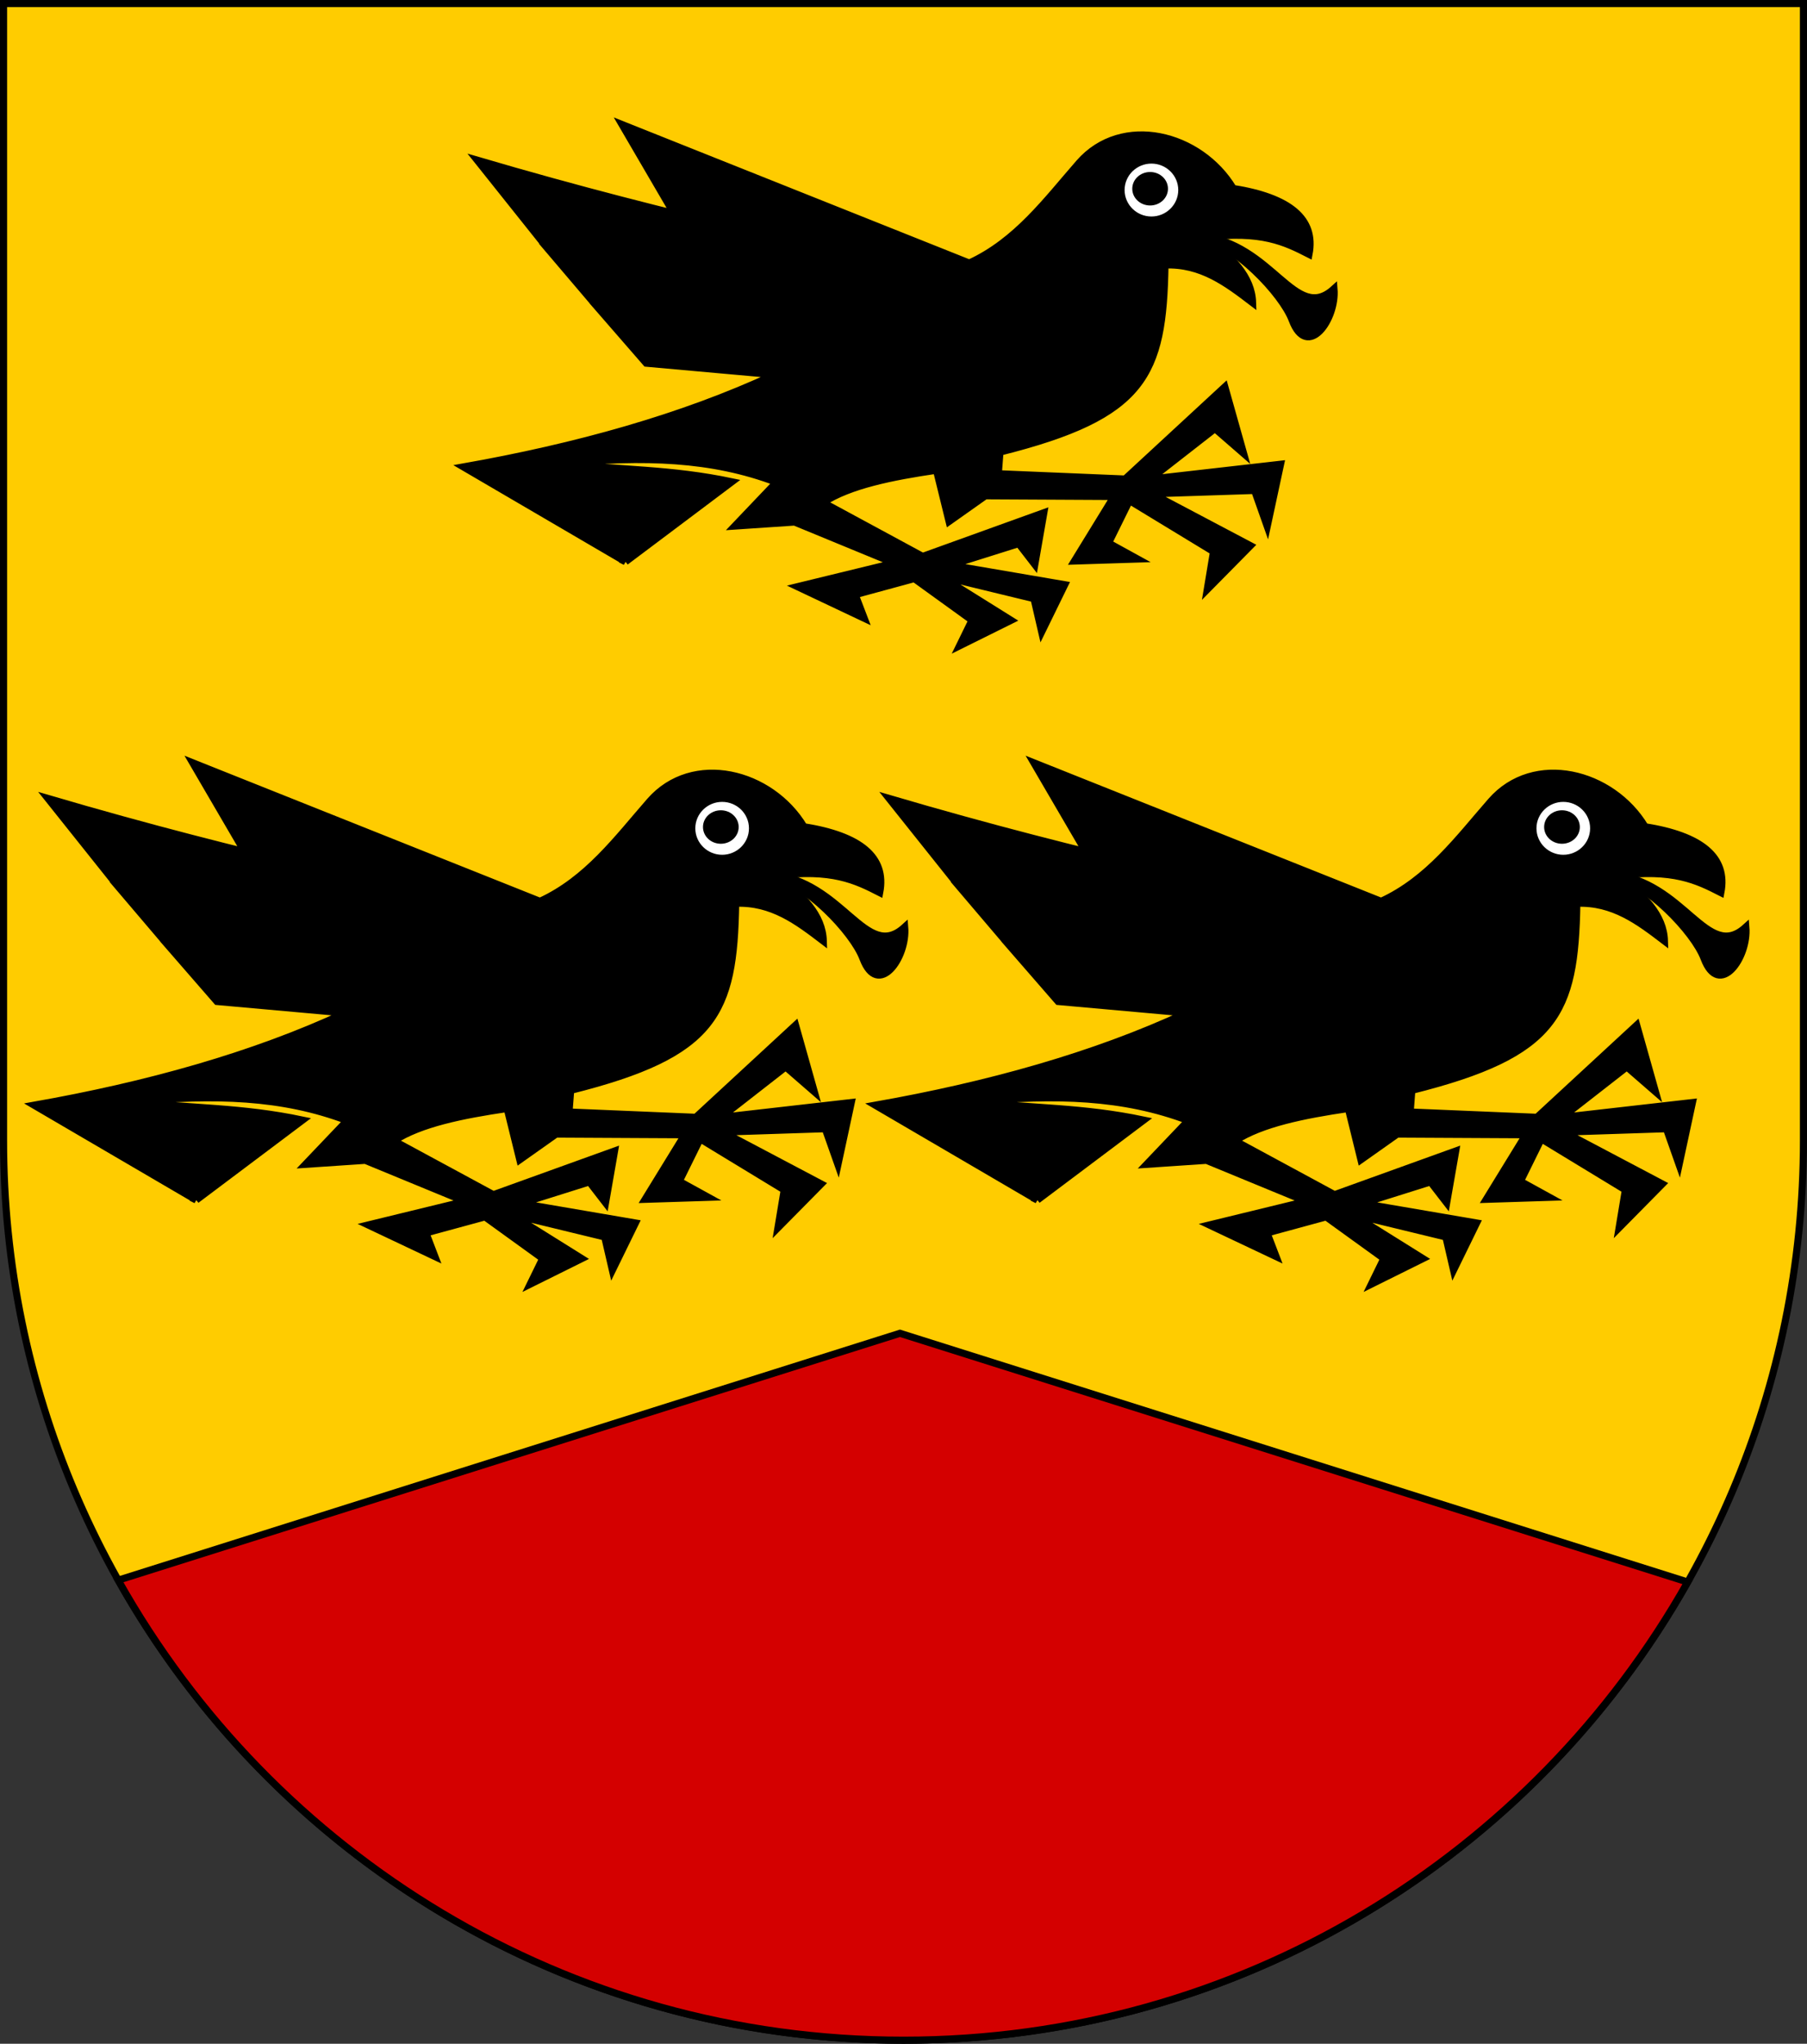
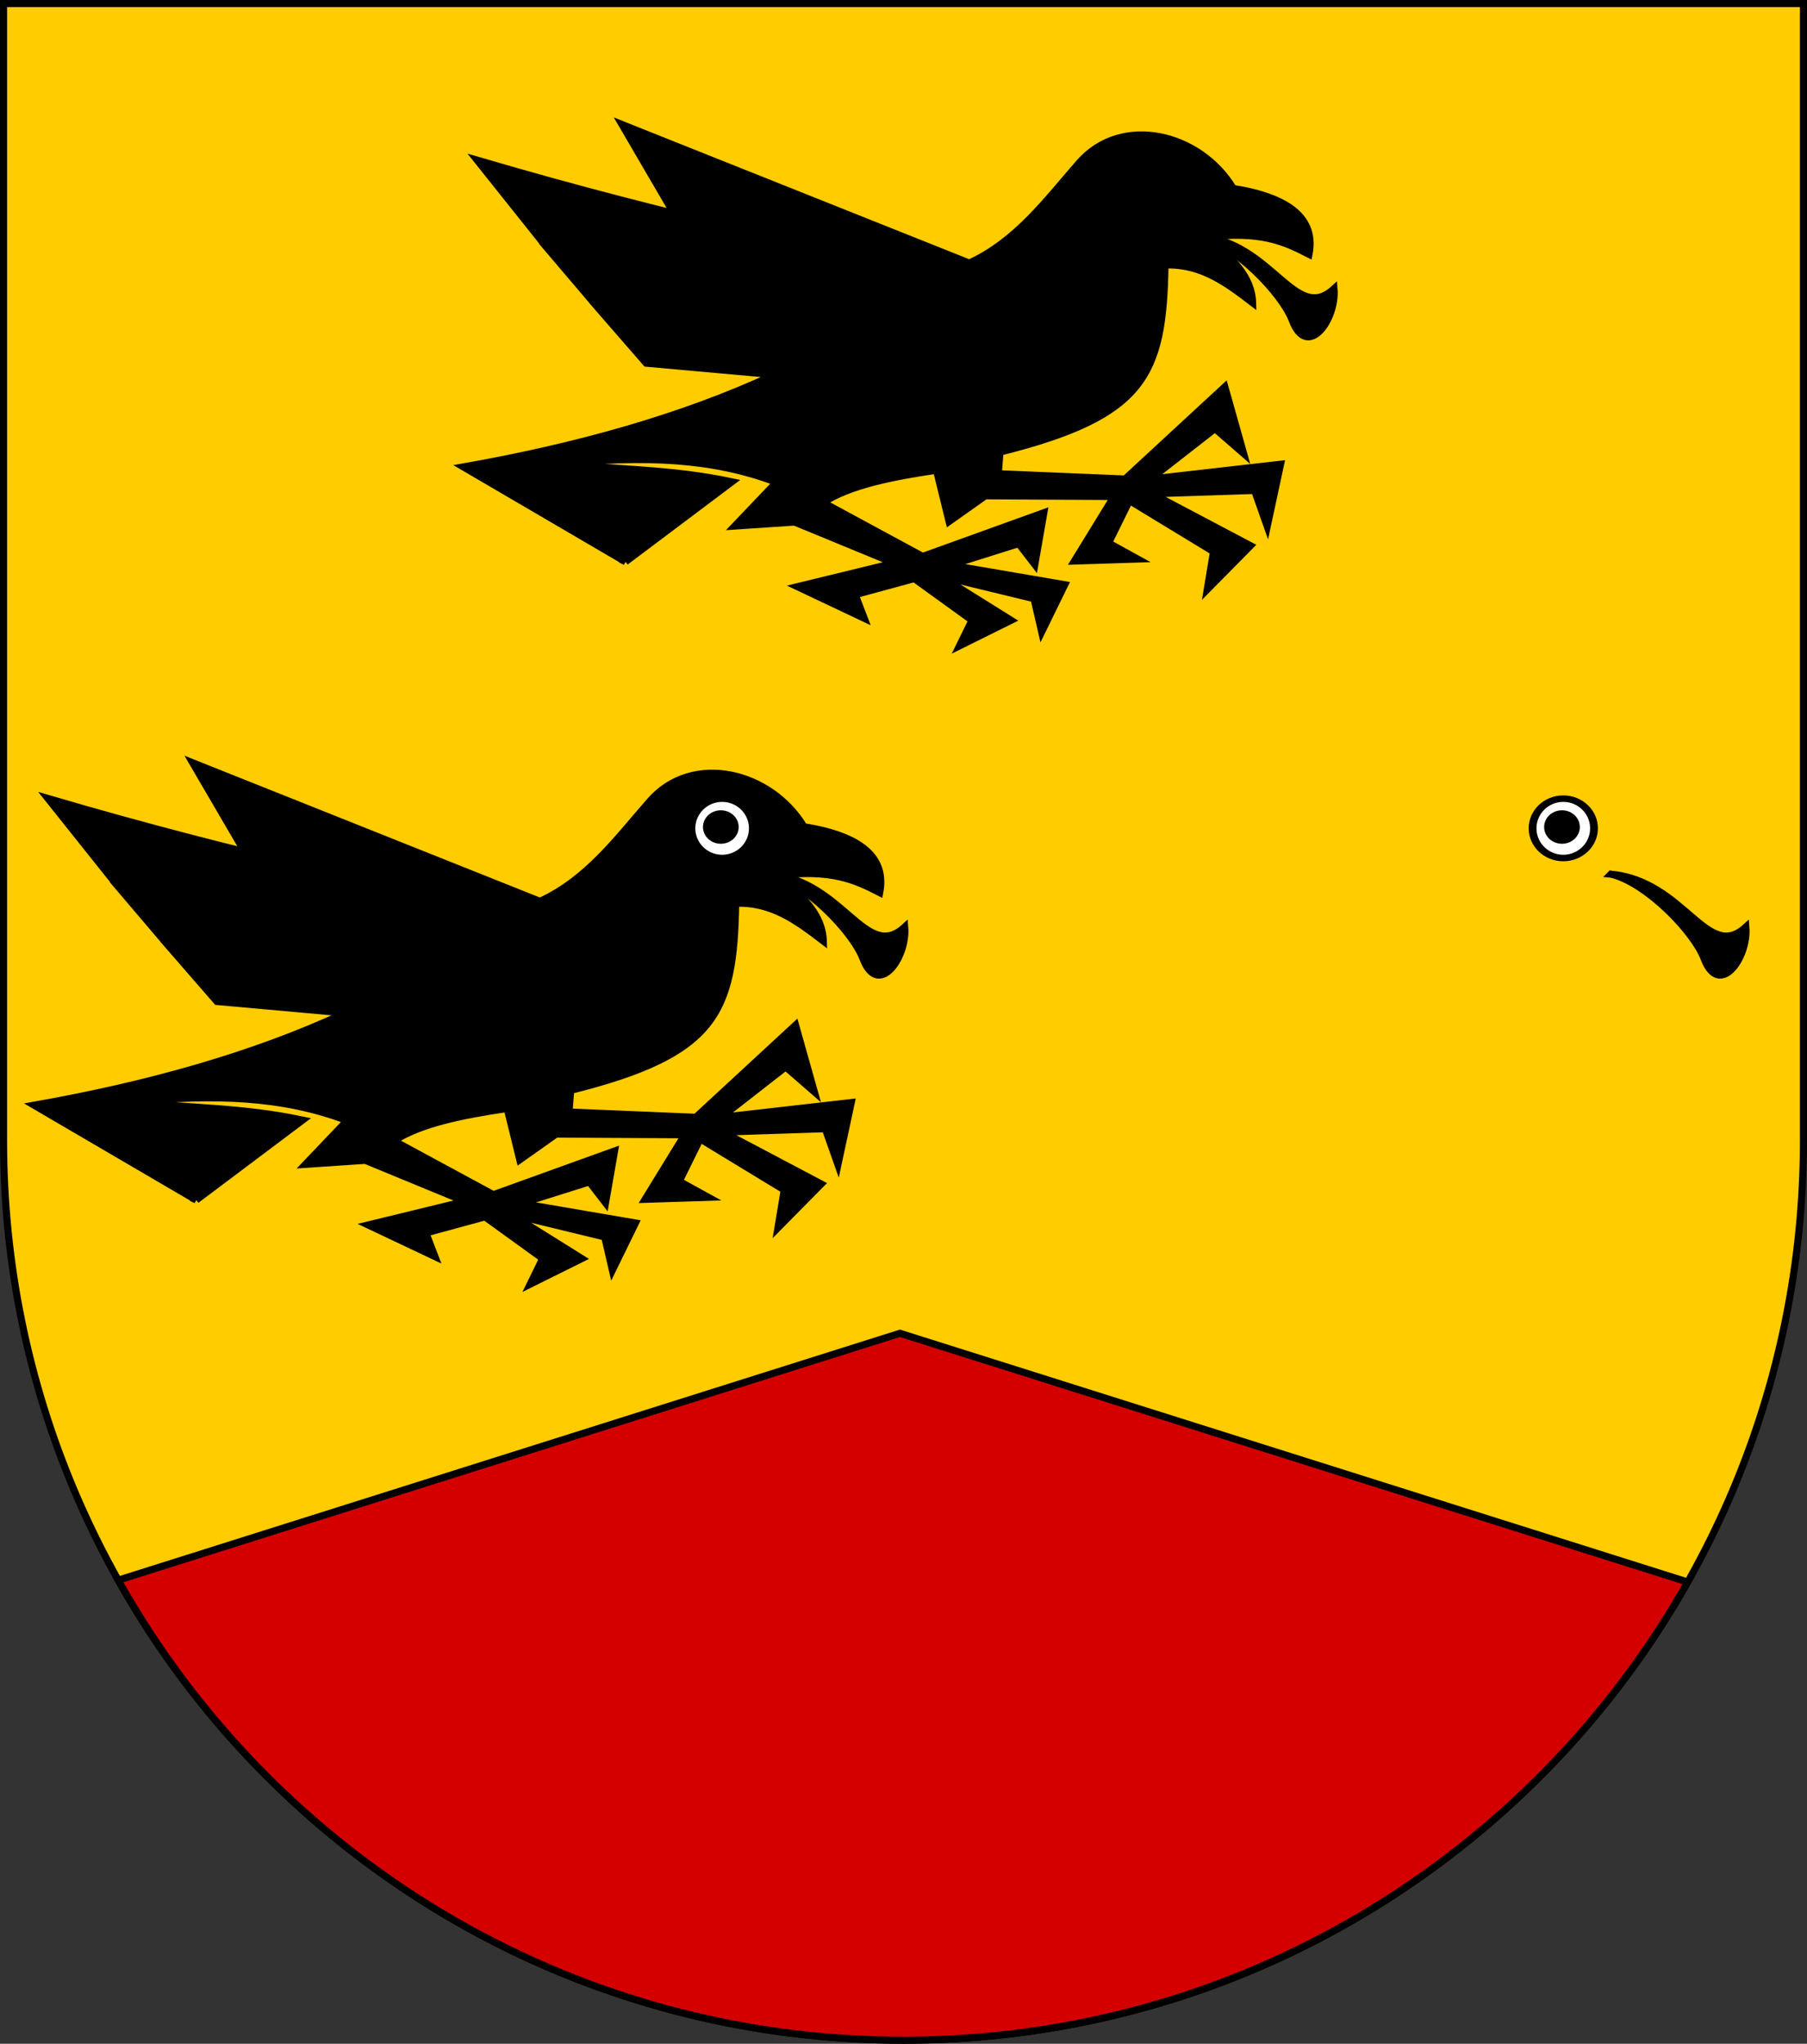
<svg xmlns="http://www.w3.org/2000/svg" xmlns:ns1="http://www.inkscape.org/namespaces/inkscape" xmlns:ns2="http://sodipodi.sourceforge.net/DTD/sodipodi-0.dtd" version="1.1" width="763" height="863" id="svg2" ns1:version="0.47 r22583" ns2:docname="Wappen Baronie Rabensbrück.svg">
  <rect width="100%" height="100%" fill="#333333" stroke="none" />
  <ns2:namedview pagecolor="#ffffff" bordercolor="#666666" borderopacity="1" objecttolerance="10" gridtolerance="10" guidetolerance="10" ns1:pageopacity="0" ns1:pageshadow="2" ns1:window-width="1920" ns1:window-height="1138" id="namedview83" showgrid="true" ns1:zoom="0.54692932" ns1:cx="-272.36983" ns1:cy="608.49261" ns1:window-x="-8" ns1:window-y="-8" ns1:window-maximized="1" ns1:current-layer="svg2">
    <ns1:grid type="xygrid" id="grid3863" />
  </ns2:namedview>
  <defs id="defs4">
    <ns1:perspective ns2:type="inkscape:persp3d" ns1:vp_x="0 : 431.5 : 1" ns1:vp_y="0 : 1000 : 0" ns1:vp_z="763.00006 : 431.5 : 1" ns1:persp3d-origin="381.50003 : 287.66667 : 1" id="perspective87" />
    <ns1:perspective id="perspective3828" ns1:persp3d-origin="0.5 : 0.33333333 : 1" ns1:vp_z="1 : 0.5 : 1" ns1:vp_y="0 : 1000 : 0" ns1:vp_x="0 : 0.5 : 1" ns2:type="inkscape:persp3d" />
    <ns1:perspective id="perspective3875" ns1:persp3d-origin="0.5 : 0.33333333 : 1" ns1:vp_z="1 : 0.5 : 1" ns1:vp_y="0 : 1000 : 0" ns1:vp_x="0 : 0.5 : 1" ns2:type="inkscape:persp3d" />
    <ns1:perspective id="perspective3898" ns1:persp3d-origin="0.5 : 0.33333333 : 1" ns1:vp_z="1 : 0.5 : 1" ns1:vp_y="0 : 1000 : 0" ns1:vp_x="0 : 0.5 : 1" ns2:type="inkscape:persp3d" />
    <ns1:perspective id="perspective3898-2" ns1:persp3d-origin="0.5 : 0.33333333 : 1" ns1:vp_z="1 : 0.5 : 1" ns1:vp_y="0 : 1000 : 0" ns1:vp_x="0 : 0.5 : 1" ns2:type="inkscape:persp3d" />
    <linearGradient id="linearGradient2955">
      <stop id="stop2965" offset="0" style="stop-color:white;stop-opacity:0;" />
      <stop id="stop2959" offset="1" style="stop-color:black;stop-opacity:0.646;" />
    </linearGradient>
    <linearGradient id="linearGradient2893">
      <stop id="stop2895" offset="0" style="stop-color:#ffffff;stop-opacity:0.314;" />
      <stop style="stop-color:#ffffff;stop-opacity:0.251;" offset="0.19" id="stop2897" />
      <stop id="stop2901" offset="0.6" style="stop-color:#6b6b6b;stop-opacity:0.125;" />
      <stop id="stop2899" offset="1" style="stop-color:#000000;stop-opacity:0.125;" />
    </linearGradient>
    <ns1:perspective id="perspective2934" ns1:persp3d-origin="301.5 : 254.33333 : 1" ns1:vp_z="603 : 381.5 : 1" ns1:vp_y="0 : 1000 : 0" ns1:vp_x="0 : 381.5 : 1" ns2:type="inkscape:persp3d" />
    <ns1:perspective id="perspective2987" ns1:persp3d-origin="0.5 : 0.33333333 : 1" ns1:vp_z="1 : 0.5 : 1" ns1:vp_y="0 : 1000 : 0" ns1:vp_x="0 : 0.5 : 1" ns2:type="inkscape:persp3d" />
    <ns1:perspective id="perspective2987-8" ns1:persp3d-origin="0.5 : 0.33333333 : 1" ns1:vp_z="1 : 0.5 : 1" ns1:vp_y="0 : 1000 : 0" ns1:vp_x="0 : 0.5 : 1" ns2:type="inkscape:persp3d" />
    <ns1:perspective id="perspective3043" ns1:persp3d-origin="0.5 : 0.33333333 : 1" ns1:vp_z="1 : 0.5 : 1" ns1:vp_y="0 : 1000 : 0" ns1:vp_x="0 : 0.5 : 1" ns2:type="inkscape:persp3d" />
    <ns1:perspective id="perspective3043-1" ns1:persp3d-origin="0.5 : 0.33333333 : 1" ns1:vp_z="1 : 0.5 : 1" ns1:vp_y="0 : 1000 : 0" ns1:vp_x="0 : 0.5 : 1" ns2:type="inkscape:persp3d" />
  </defs>
  <path d="m 1.5,1.5 0,480 c 0,209.868 170.132,380 380,380 209.868,0 380,-170.132 380,-380 l 0,-480 -760,0 z" id="path2850-0" style="fill:#ffcc00;fill-opacity:1;stroke:#000000;stroke-width:3;stroke-miterlimit:4;stroke-opacity:1;stroke-dasharray:none" />
  <path style="fill:#d40000;stroke:#000000;stroke-width:3;stroke-linecap:butt;stroke-linejoin:miter;stroke-opacity:1;stroke-miterlimit:4;stroke-dasharray:none" d="M 380 563 L 49.906 667.25 C 114.982 783.178 239.095 861.5 381.5 861.5 C 523.58 861.5 647.429 783.522 712.625 668.031 L 380 563 z " id="path3865" />
  <g id="layer2-8" ns1:label="Meubles" transform="matrix(-0.629,0,0,0.608,745.683,314.863)" style="stroke:#000000;stroke-opacity:1;stroke-width:4.852;stroke-miterlimit:4;stroke-dasharray:none">
    <g id="g14414-2" transform="translate(-626.06,-287.176)" style="stroke:#000000;stroke-opacity:1;stroke-width:4.852;stroke-miterlimit:4;stroke-dasharray:none">
-       <path ns2:nodetypes="cccccccccccccccccccsccccccccccccccccccccccccccccccccccccccccccccccccccccc" id="path8199-45" d="m 1115.185,602.754 108.859,-65.874 C 1148.436,523.052 1077.294,502.71 1015.243,472.868 l -128.954,7.985 128.954,-7.985 85.969,-7.985 32.306,-38.445 -172.971,24.472 172.971,-24.472 33.804,-41.122 -246.433,44.567 246.433,-44.567 47.407,-61.497 C 940.153,407.422 813.373,403.263 824.14,459.76 813.238,402.934 975.02,392.884 1082.98,360.283 l 34.534,-61.217 -233.089,96.216 13.507,9.382 -13.507,-9.382 c -31.82,-15.1 -51.868,-43.581 -73.859,-69.601 -28.631,-33.875 -80.978,-20.499 -103.27,17.766 -37.572,6.169 -55.555,20.981 -50.903,45.779 15.878,-8.378 31.888,-16.676 69.601,-11.711 -17.788,13.045 -31.238,27.33 -31.739,45.314 17.188,-13.554 34.36,-27.141 58.821,-26.15 -11.248,-19.484 -24.435,-37.584 -44.315,-50.903 23.323,9.842 35.823,28.703 44.315,50.903 1.252,76.797 13.598,104.787 110.789,129.953 l 1.099,14.949 -85.206,3.681 -66.873,-63.944 -12.576,46.178 19.164,-17.233 43.451,35.067 -87.434,-10.314 8.917,42.985 8.451,-24.753 68.669,2.329 -65.874,35.998 28.945,30.342 -4.192,-26.15 56.492,-35.532 14.04,29.477 -19.629,11.178 42.519,1.397 -26.616,-44.848 86.435,-0.466 24.287,17.766 8.451,-35.532 c 30.173,4.595 58.241,10.453 76.121,22.424 l -66.806,37.396 -81.312,-30.342 6.055,35.931 10.78,-14.439 45.779,14.905 -76.654,13.574 15.437,32.671 5.123,-22.89 63.08,-15.836 -47.642,30.808 34.601,17.766 -8.384,-17.766 38.726,-28.945 39.724,11.179 -6.055,16.369 44.848,-21.958 -64.943,-16.369 66.806,-28.479 40.19,2.795 -28.013,-30.409 c 43.569,-17.006 88.117,-18.366 145.332,-13.044 -40.966,4.524 -74.489,3.716 -115.455,12.645 l 71.464,55.561 z" style="fill:#000000;fill-opacity:1;fill-rule:evenodd;stroke:#000000;stroke-width:4.852;stroke-linecap:butt;stroke-linejoin:miter;stroke-miterlimit:4;stroke-opacity:1;stroke-dasharray:none" />
      <path transform="matrix(5.397,0,0,4.655,-2794.232,-2389.979)" d="m 662.773,587.449 c 0,2.447 -1.711,4.43 -3.821,4.43 -2.11,0 -3.821,-1.984 -3.821,-4.43 0,-2.447 1.711,-4.43 3.821,-4.43 2.11,0 3.821,1.984 3.821,4.43 z" ns2:ry="4.4302983" ns2:rx="3.8211324" ns2:cy="587.4494" ns2:cx="658.95148" id="path9086-5" style="fill:#ffffff;fill-opacity:1;fill-rule:nonzero;stroke:#000000;stroke-width:0.968;stroke-miterlimit:4;stroke-opacity:1;stroke-dasharray:none" ns2:type="arc" />
      <path ns2:type="arc" style="fill:#000000;fill-opacity:1;fill-rule:nonzero;stroke:#000000;stroke-width:2.129;stroke-miterlimit:4;stroke-opacity:1;stroke-dasharray:none" id="path9973-1" ns2:cx="658.95148" ns2:cy="587.4494" ns2:rx="3.8211324" ns2:ry="4.4302983" d="m 662.773,587.449 c 0,2.447 -1.711,4.43 -3.821,4.43 -2.11,0 -3.821,-1.984 -3.821,-4.43 0,-2.447 1.711,-4.43 3.821,-4.43 2.11,0 3.821,1.984 3.821,4.43 z" transform="matrix(2.453,0,0,2.116,-853.399,-899.354)" />
      <path ns2:nodetypes="ccsc" id="path10860-7" d="m 730.133,376.433 c -49.439,4.699 -64.337,61.454 -90.526,36.76 -1.747,21.48 17.893,49.483 27.978,21.827 6.741,-18.484 38.582,-52.708 62.548,-58.588 z" style="fill:#000000;fill-opacity:1;fill-rule:evenodd;stroke:#000000;stroke-width:4.852;stroke-linecap:butt;stroke-linejoin:miter;stroke-opacity:1;stroke-miterlimit:4;stroke-dasharray:none" />
    </g>
  </g>
  <g id="layer2-8-1" ns1:label="Meubles" transform="matrix(-0.629,0,0,0.608,390.51,314.863)" style="stroke:#000000;stroke-opacity:1;stroke-width:4.852;stroke-miterlimit:4;stroke-dasharray:none">
    <g id="g14414-2-1" transform="translate(-626.06,-287.176)" style="stroke:#000000;stroke-opacity:1;stroke-width:4.852;stroke-miterlimit:4;stroke-dasharray:none">
      <path ns2:nodetypes="cccccccccccccccccccsccccccccccccccccccccccccccccccccccccccccccccccccccccc" id="path8199-45-5" d="m 1115.185,602.754 108.859,-65.874 C 1148.436,523.052 1077.294,502.71 1015.243,472.868 l -128.954,7.985 128.954,-7.985 85.969,-7.985 32.306,-38.445 -172.971,24.472 172.971,-24.472 33.804,-41.122 -246.433,44.567 246.433,-44.567 47.407,-61.497 C 940.153,407.422 813.373,403.263 824.14,459.76 813.238,402.934 975.02,392.884 1082.98,360.283 l 34.534,-61.217 -233.089,96.216 13.507,9.382 -13.507,-9.382 c -31.82,-15.1 -51.868,-43.581 -73.859,-69.601 -28.631,-33.875 -80.978,-20.499 -103.27,17.766 -37.572,6.169 -55.555,20.981 -50.903,45.779 15.878,-8.378 31.888,-16.676 69.601,-11.711 -17.788,13.045 -31.238,27.33 -31.739,45.314 17.188,-13.554 34.36,-27.141 58.821,-26.15 -11.248,-19.484 -24.435,-37.584 -44.315,-50.903 23.323,9.842 35.823,28.703 44.315,50.903 1.252,76.797 13.598,104.787 110.789,129.953 l 1.099,14.949 -85.206,3.681 -66.873,-63.944 -12.576,46.178 19.164,-17.233 43.451,35.067 -87.434,-10.314 8.917,42.985 8.451,-24.753 68.669,2.329 -65.874,35.998 28.945,30.342 -4.192,-26.15 56.492,-35.532 14.04,29.477 -19.629,11.178 42.519,1.397 -26.616,-44.848 86.435,-0.466 24.287,17.766 8.451,-35.532 c 30.173,4.595 58.241,10.453 76.121,22.424 l -66.806,37.396 -81.312,-30.342 6.055,35.931 10.78,-14.439 45.779,14.905 -76.654,13.574 15.437,32.671 5.123,-22.89 63.08,-15.836 -47.642,30.808 34.601,17.766 -8.384,-17.766 38.726,-28.945 39.724,11.179 -6.055,16.369 44.848,-21.958 -64.943,-16.369 66.806,-28.479 40.19,2.795 -28.013,-30.409 c 43.569,-17.006 88.117,-18.366 145.332,-13.044 -40.966,4.524 -74.489,3.716 -115.455,12.645 l 71.464,55.561 z" style="fill:#000000;fill-opacity:1;fill-rule:evenodd;stroke:#000000;stroke-width:4.852;stroke-linecap:butt;stroke-linejoin:miter;stroke-miterlimit:4;stroke-opacity:1;stroke-dasharray:none" />
      <path transform="matrix(5.397,0,0,4.655,-2794.232,-2389.979)" d="m 662.773,587.449 c 0,2.447 -1.711,4.43 -3.821,4.43 -2.11,0 -3.821,-1.984 -3.821,-4.43 0,-2.447 1.711,-4.43 3.821,-4.43 2.11,0 3.821,1.984 3.821,4.43 z" ns2:ry="4.4302983" ns2:rx="3.8211324" ns2:cy="587.4494" ns2:cx="658.95148" id="path9086-5-2" style="fill:#ffffff;fill-opacity:1;fill-rule:nonzero;stroke:#000000;stroke-width:0.968;stroke-miterlimit:4;stroke-opacity:1;stroke-dasharray:none" ns2:type="arc" />
      <path ns2:type="arc" style="fill:#000000;fill-opacity:1;fill-rule:nonzero;stroke:#000000;stroke-width:2.129;stroke-miterlimit:4;stroke-opacity:1;stroke-dasharray:none" id="path9973-1-7" ns2:cx="658.95148" ns2:cy="587.4494" ns2:rx="3.8211324" ns2:ry="4.4302983" d="m 662.773,587.449 c 0,2.447 -1.711,4.43 -3.821,4.43 -2.11,0 -3.821,-1.984 -3.821,-4.43 0,-2.447 1.711,-4.43 3.821,-4.43 2.11,0 3.821,1.984 3.821,4.43 z" transform="matrix(2.453,0,0,2.116,-853.399,-899.354)" />
      <path ns2:nodetypes="ccsc" id="path10860-7-6" d="m 730.133,376.433 c -49.439,4.699 -64.337,61.454 -90.526,36.76 -1.747,21.48 17.893,49.483 27.978,21.827 6.741,-18.484 38.582,-52.708 62.548,-58.588 z" style="fill:#000000;fill-opacity:1;fill-rule:evenodd;stroke:#000000;stroke-width:4.852;stroke-linecap:butt;stroke-linejoin:miter;stroke-opacity:1;stroke-miterlimit:4;stroke-dasharray:none" />
    </g>
  </g>
  <g id="layer2-8-4" ns1:label="Meubles" transform="matrix(-0.629,0,0,0.608,571.776,45.339)" style="stroke:#000000;stroke-opacity:1;stroke-width:4.852;stroke-miterlimit:4;stroke-dasharray:none">
    <g id="g14414-2-2" transform="translate(-626.06,-287.176)" style="stroke:#000000;stroke-opacity:1;stroke-width:4.852;stroke-miterlimit:4;stroke-dasharray:none">
      <path ns2:nodetypes="cccccccccccccccccccsccccccccccccccccccccccccccccccccccccccccccccccccccccc" id="path8199-45-3" d="m 1115.185,602.754 108.859,-65.874 C 1148.436,523.052 1077.294,502.71 1015.243,472.868 l -128.954,7.985 128.954,-7.985 85.969,-7.985 32.306,-38.445 -172.971,24.472 172.971,-24.472 33.804,-41.122 -246.433,44.567 246.433,-44.567 47.407,-61.497 C 940.153,407.422 813.373,403.263 824.14,459.76 813.238,402.934 975.02,392.884 1082.98,360.283 l 34.534,-61.217 -233.089,96.216 13.507,9.382 -13.507,-9.382 c -31.82,-15.1 -51.868,-43.581 -73.859,-69.601 -28.631,-33.875 -80.978,-20.499 -103.27,17.766 -37.572,6.169 -55.555,20.981 -50.903,45.779 15.878,-8.378 31.888,-16.676 69.601,-11.711 -17.788,13.045 -31.238,27.33 -31.739,45.314 17.188,-13.554 34.36,-27.141 58.821,-26.15 -11.248,-19.484 -24.435,-37.584 -44.315,-50.903 23.323,9.842 35.823,28.703 44.315,50.903 1.252,76.797 13.598,104.787 110.789,129.953 l 1.099,14.949 -85.206,3.681 -66.873,-63.944 -12.576,46.178 19.164,-17.233 43.451,35.067 -87.434,-10.314 8.917,42.985 8.451,-24.753 68.669,2.329 -65.874,35.998 28.945,30.342 -4.192,-26.15 56.492,-35.532 14.04,29.477 -19.629,11.178 42.519,1.397 -26.616,-44.848 86.435,-0.466 24.287,17.766 8.451,-35.532 c 30.173,4.595 58.241,10.453 76.121,22.424 l -66.806,37.396 -81.312,-30.342 6.055,35.931 10.78,-14.439 45.779,14.905 -76.654,13.574 15.437,32.671 5.123,-22.89 63.08,-15.836 -47.642,30.808 34.601,17.766 -8.384,-17.766 38.726,-28.945 39.724,11.179 -6.055,16.369 44.848,-21.958 -64.943,-16.369 66.806,-28.479 40.19,2.795 -28.013,-30.409 c 43.569,-17.006 88.117,-18.366 145.332,-13.044 -40.966,4.524 -74.489,3.716 -115.455,12.645 l 71.464,55.561 z" style="fill:#000000;fill-opacity:1;fill-rule:evenodd;stroke:#000000;stroke-width:4.852;stroke-linecap:butt;stroke-linejoin:miter;stroke-miterlimit:4;stroke-opacity:1;stroke-dasharray:none" />
-       <path transform="matrix(5.397,0,0,4.655,-2794.232,-2389.979)" d="m 662.773,587.449 c 0,2.447 -1.711,4.43 -3.821,4.43 -2.11,0 -3.821,-1.984 -3.821,-4.43 0,-2.447 1.711,-4.43 3.821,-4.43 2.11,0 3.821,1.984 3.821,4.43 z" ns2:ry="4.4302983" ns2:rx="3.8211324" ns2:cy="587.4494" ns2:cx="658.95148" id="path9086-5-22" style="fill:#ffffff;fill-opacity:1;fill-rule:nonzero;stroke:#000000;stroke-width:0.968;stroke-miterlimit:4;stroke-opacity:1;stroke-dasharray:none" ns2:type="arc" />
      <path ns2:type="arc" style="fill:#000000;fill-opacity:1;fill-rule:nonzero;stroke:#000000;stroke-width:2.129;stroke-miterlimit:4;stroke-opacity:1;stroke-dasharray:none" id="path9973-1-1" ns2:cx="658.95148" ns2:cy="587.4494" ns2:rx="3.8211324" ns2:ry="4.4302983" d="m 662.773,587.449 c 0,2.447 -1.711,4.43 -3.821,4.43 -2.11,0 -3.821,-1.984 -3.821,-4.43 0,-2.447 1.711,-4.43 3.821,-4.43 2.11,0 3.821,1.984 3.821,4.43 z" transform="matrix(2.453,0,0,2.116,-853.399,-899.354)" />
      <path ns2:nodetypes="ccsc" id="path10860-7-68" d="m 730.133,376.433 c -49.439,4.699 -64.337,61.454 -90.526,36.76 -1.747,21.48 17.893,49.483 27.978,21.827 6.741,-18.484 38.582,-52.708 62.548,-58.588 z" style="fill:#000000;fill-opacity:1;fill-rule:evenodd;stroke:#000000;stroke-width:4.852;stroke-linecap:butt;stroke-linejoin:miter;stroke-opacity:1;stroke-miterlimit:4;stroke-dasharray:none" />
    </g>
  </g>
</svg>